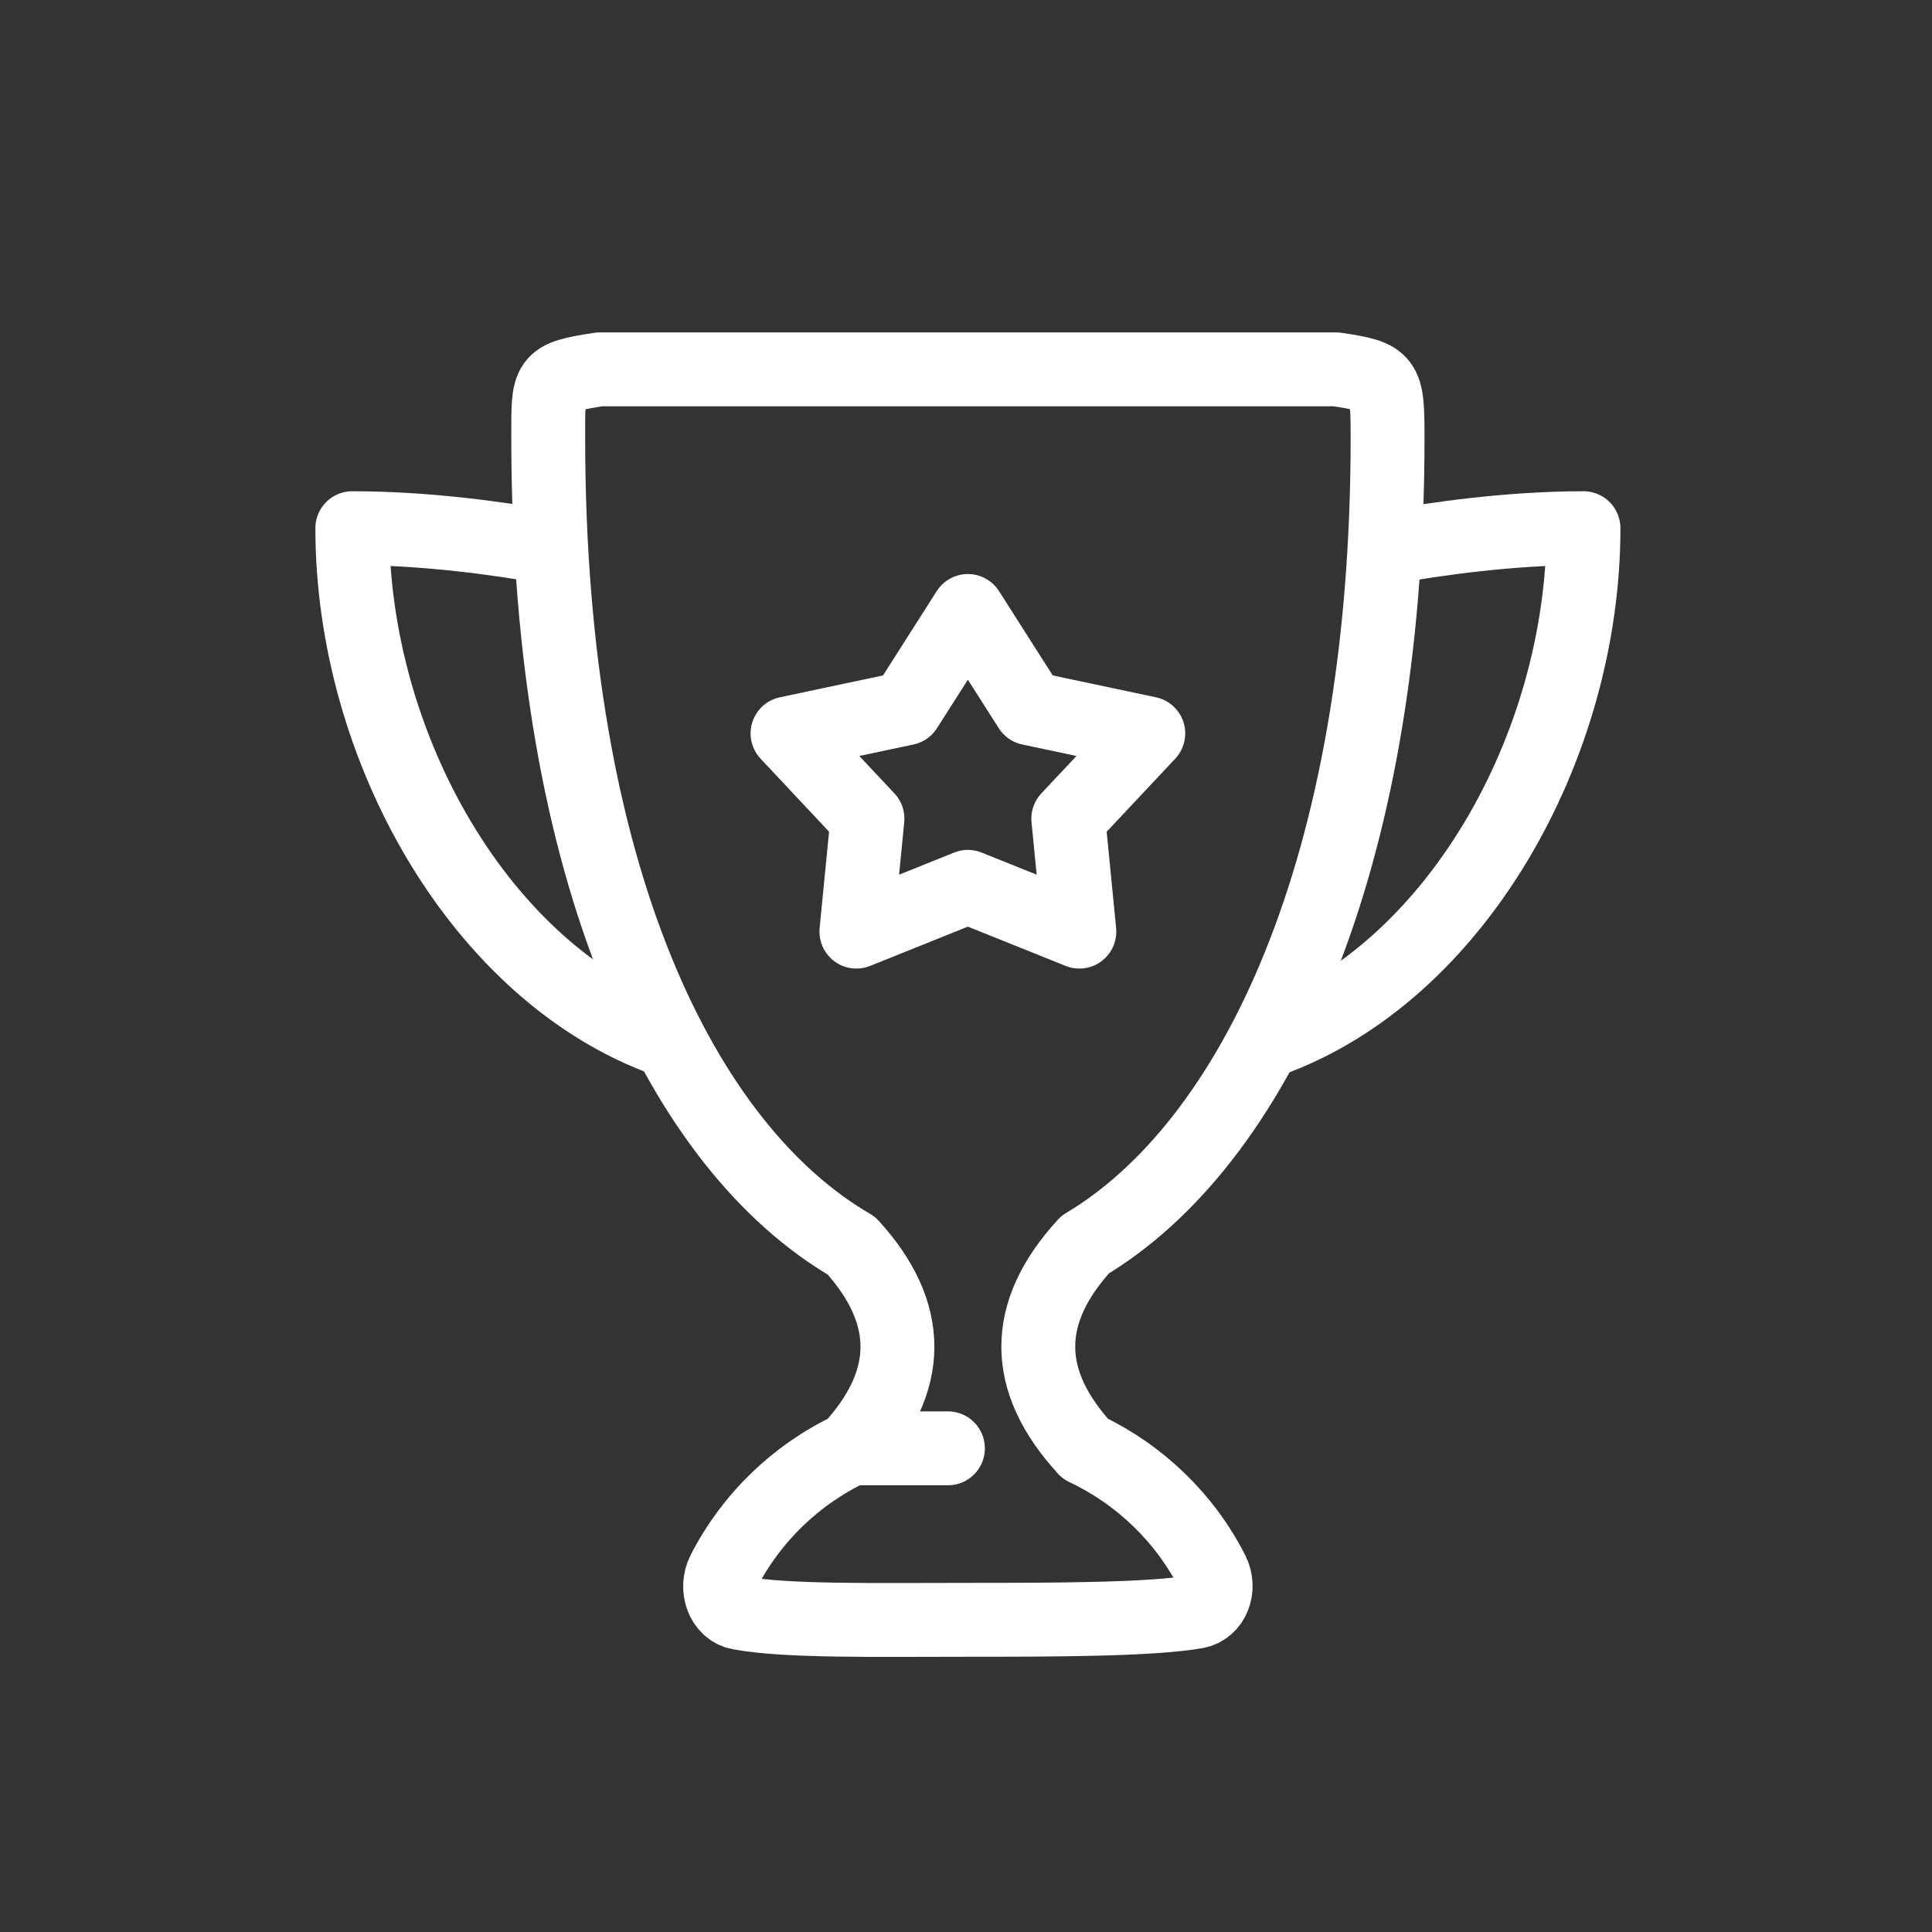
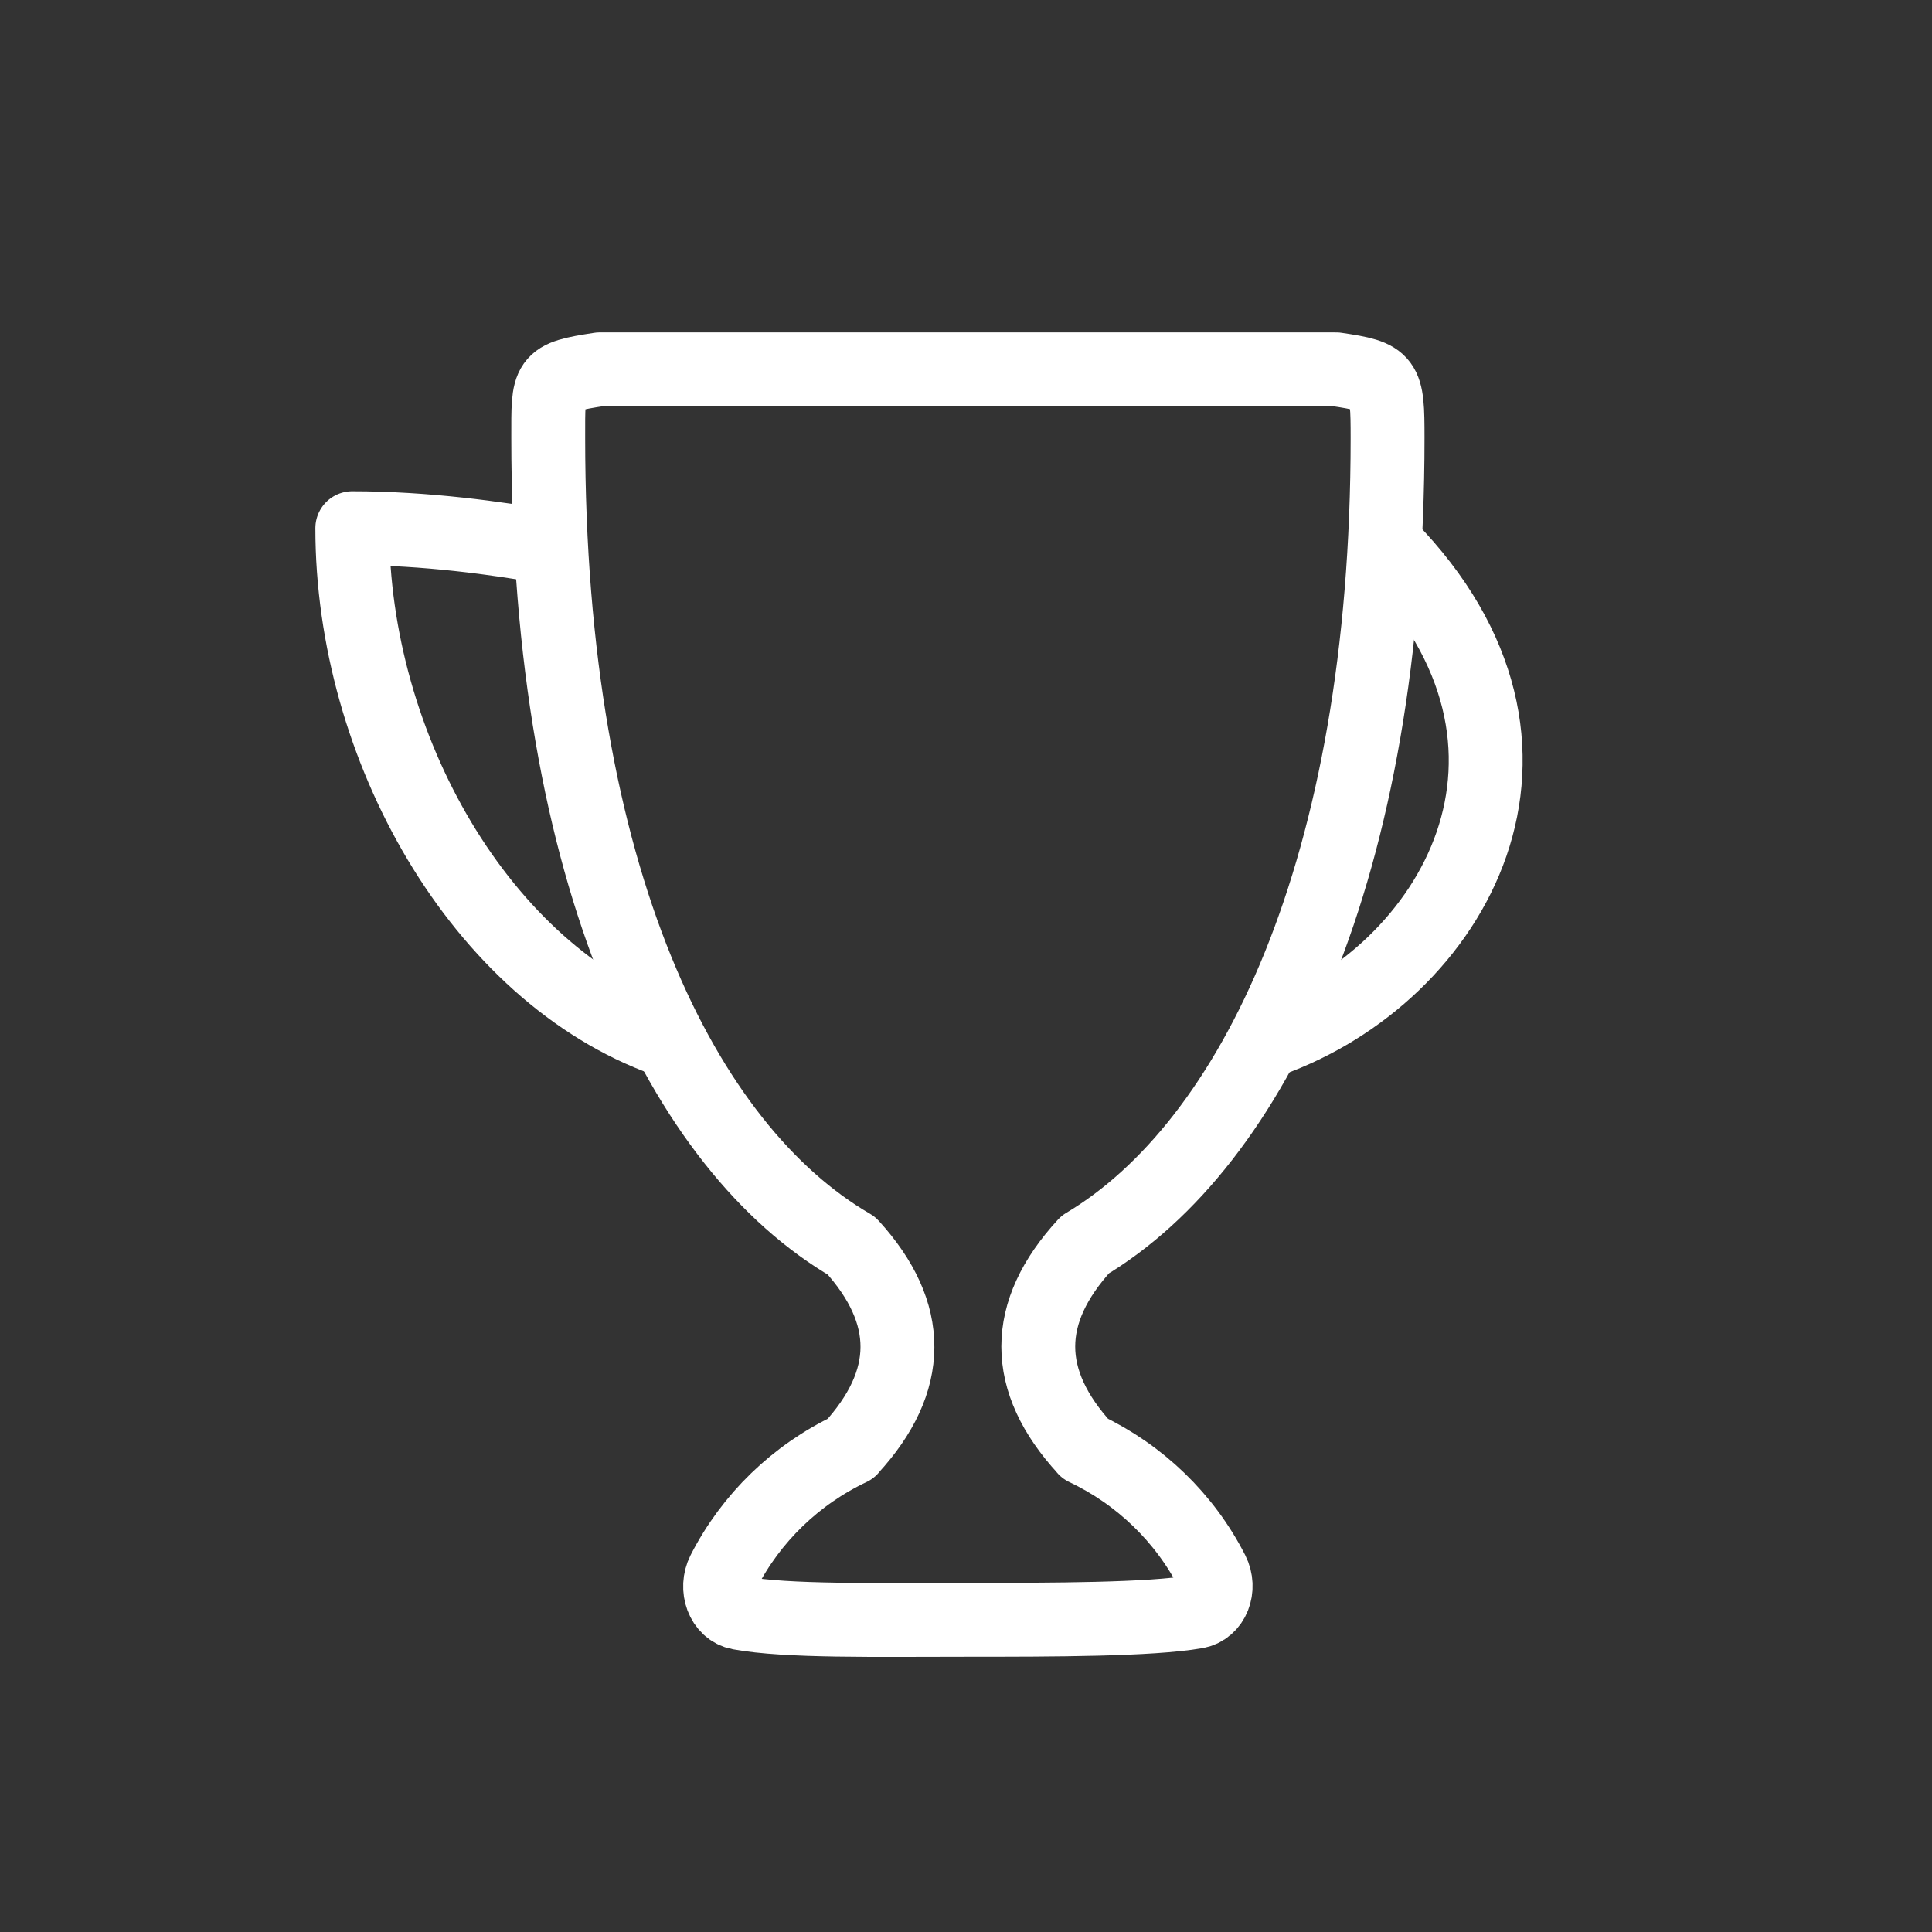
<svg xmlns="http://www.w3.org/2000/svg" width="34px" height="34px" viewBox="0 0 34 34" version="1.1">
  <rect x="0" y="0" width="34" height="34" fill="#333333" stroke="none" />
  <g id="Assets" stroke="none" stroke-width="1" fill="none" fill-rule="evenodd">
    <g id="HP-Assets" transform="translate(-60, -146)">
      <g id="Header-/ico-ladder" transform="translate(60, 146)">
        <g>
          <rect id="Rectangle" x="0" y="0" width="34" height="34" />
          <path d="M19.096,25.494 C19.097,25.494 19.097,25.493 19.097,25.493 C17.997,24.296 17.997,23.099 19.097,21.903 C22.044,20.145 24.419,15.31 24.419,7.707 C24.419,6.681 24.398,6.631 23.513,6.5 L16.991,6.5 L10.554,6.5 C9.616,6.644 9.648,6.681 9.648,7.707 C9.648,15.448 12.032,20.208 14.985,21.923 C16.067,23.113 16.064,24.303 14.969,25.493 C14.97,25.493 14.971,25.494 14.971,25.494 C14.006,25.951 13.216,26.714 12.733,27.662 C12.586,27.953 12.717,28.33 13.015,28.385 C13.848,28.538 15.41,28.506 17.019,28.506 C18.539,28.506 20.238,28.504 21.046,28.365 C21.346,28.314 21.481,27.953 21.334,27.662 C20.852,26.714 20.061,25.951 19.096,25.494 Z" id="Stroke-125" stroke="#fff" stroke-width="1.3" stroke-linecap="round" stroke-linejoin="round" />
-           <path d="M24.434,9.631 C25.288,9.479 26.585,9.295 27.867,9.295 C27.867,13.148 25.602,17.145 22.332,18.311" id="Stroke-127" stroke="#fff" stroke-width="1.3" stroke-linecap="round" stroke-linejoin="round" />
+           <path d="M24.434,9.631 C27.867,13.148 25.602,17.145 22.332,18.311" id="Stroke-127" stroke="#fff" stroke-width="1.3" stroke-linecap="round" stroke-linejoin="round" />
          <path d="M9.613,9.624 C8.769,9.474 7.495,9.295 6.2,9.295 C6.2,13.142 8.457,17.133 11.719,18.305" id="Stroke-129" stroke="#fff" stroke-width="1.3" stroke-linecap="round" stroke-linejoin="round" />
-           <path d="M15.014,25.488 L16.682,25.488" id="Stroke-131" stroke="#fff" stroke-width="1.3" stroke-linecap="round" stroke-linejoin="round" />
-           <polygon id="Stroke-133" stroke="#fff" stroke-width="1.3" stroke-linecap="round" stroke-linejoin="round" points="17.033 10.752 18.125 12.466 20.208 12.907 18.8 14.407 18.995 16.395 17.033 15.607 15.071 16.395 15.266 14.407 13.859 12.907 15.941 12.466" />
        </g>
      </g>
    </g>
  </g>
</svg>